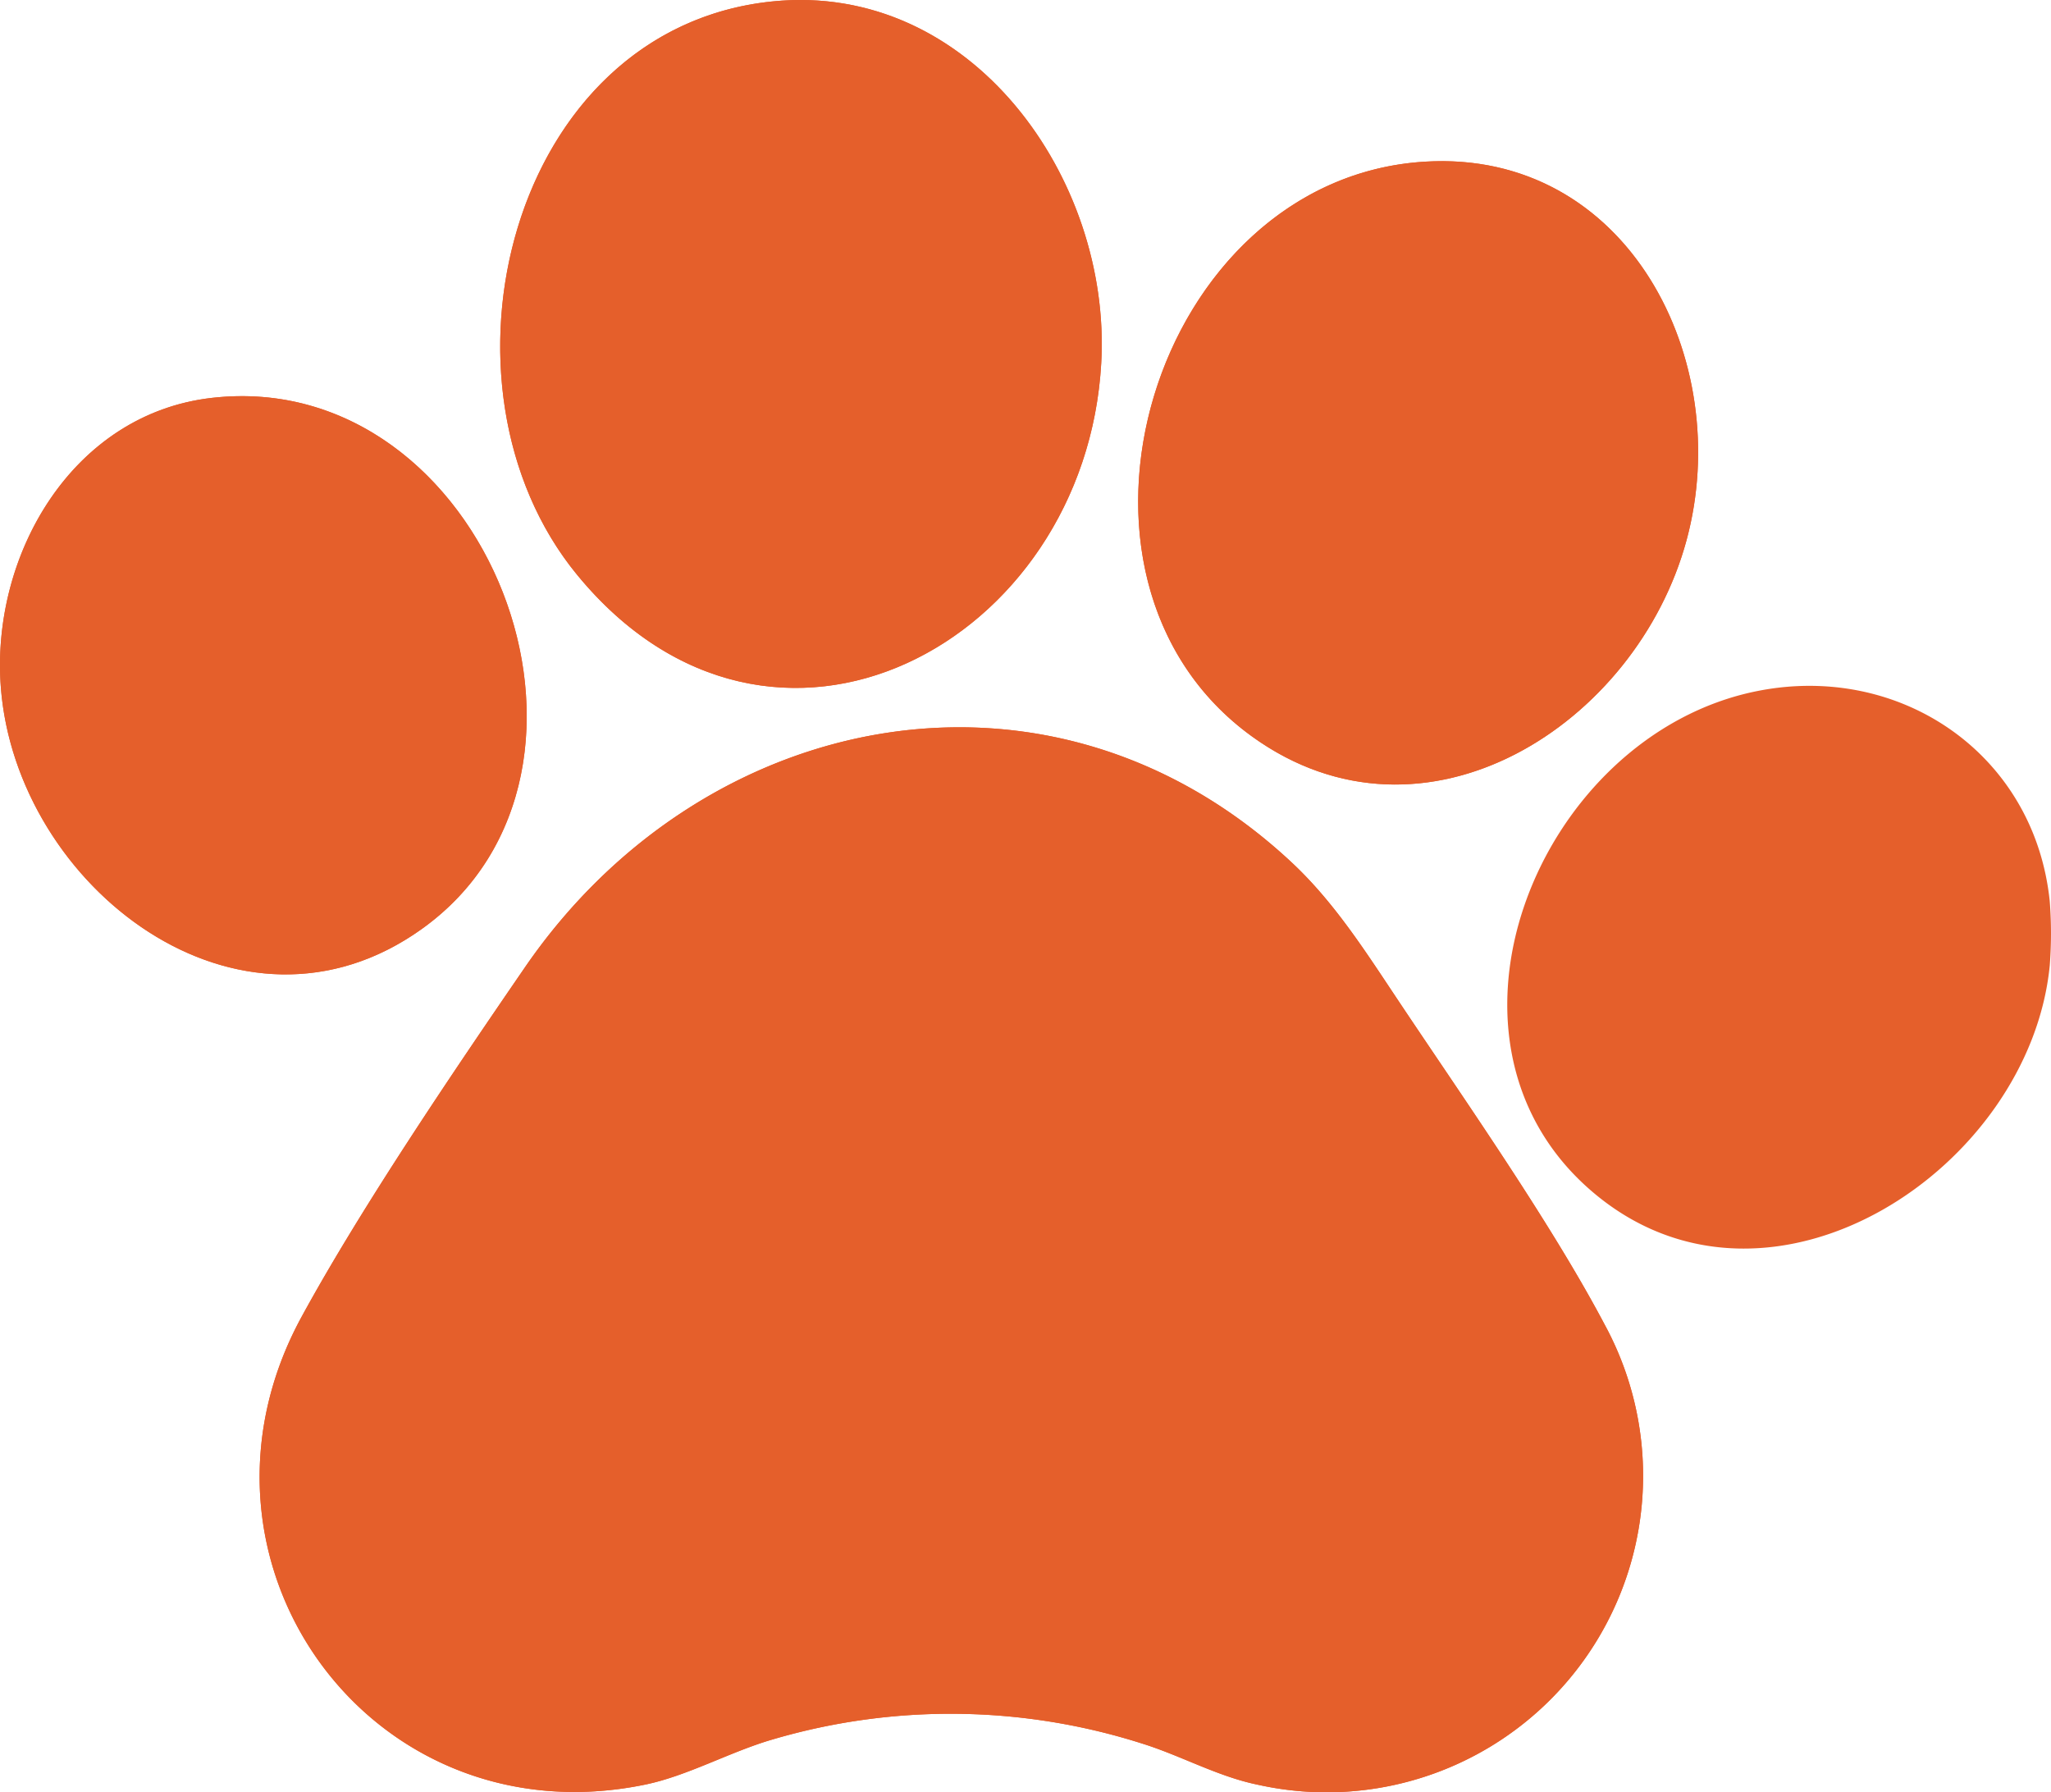
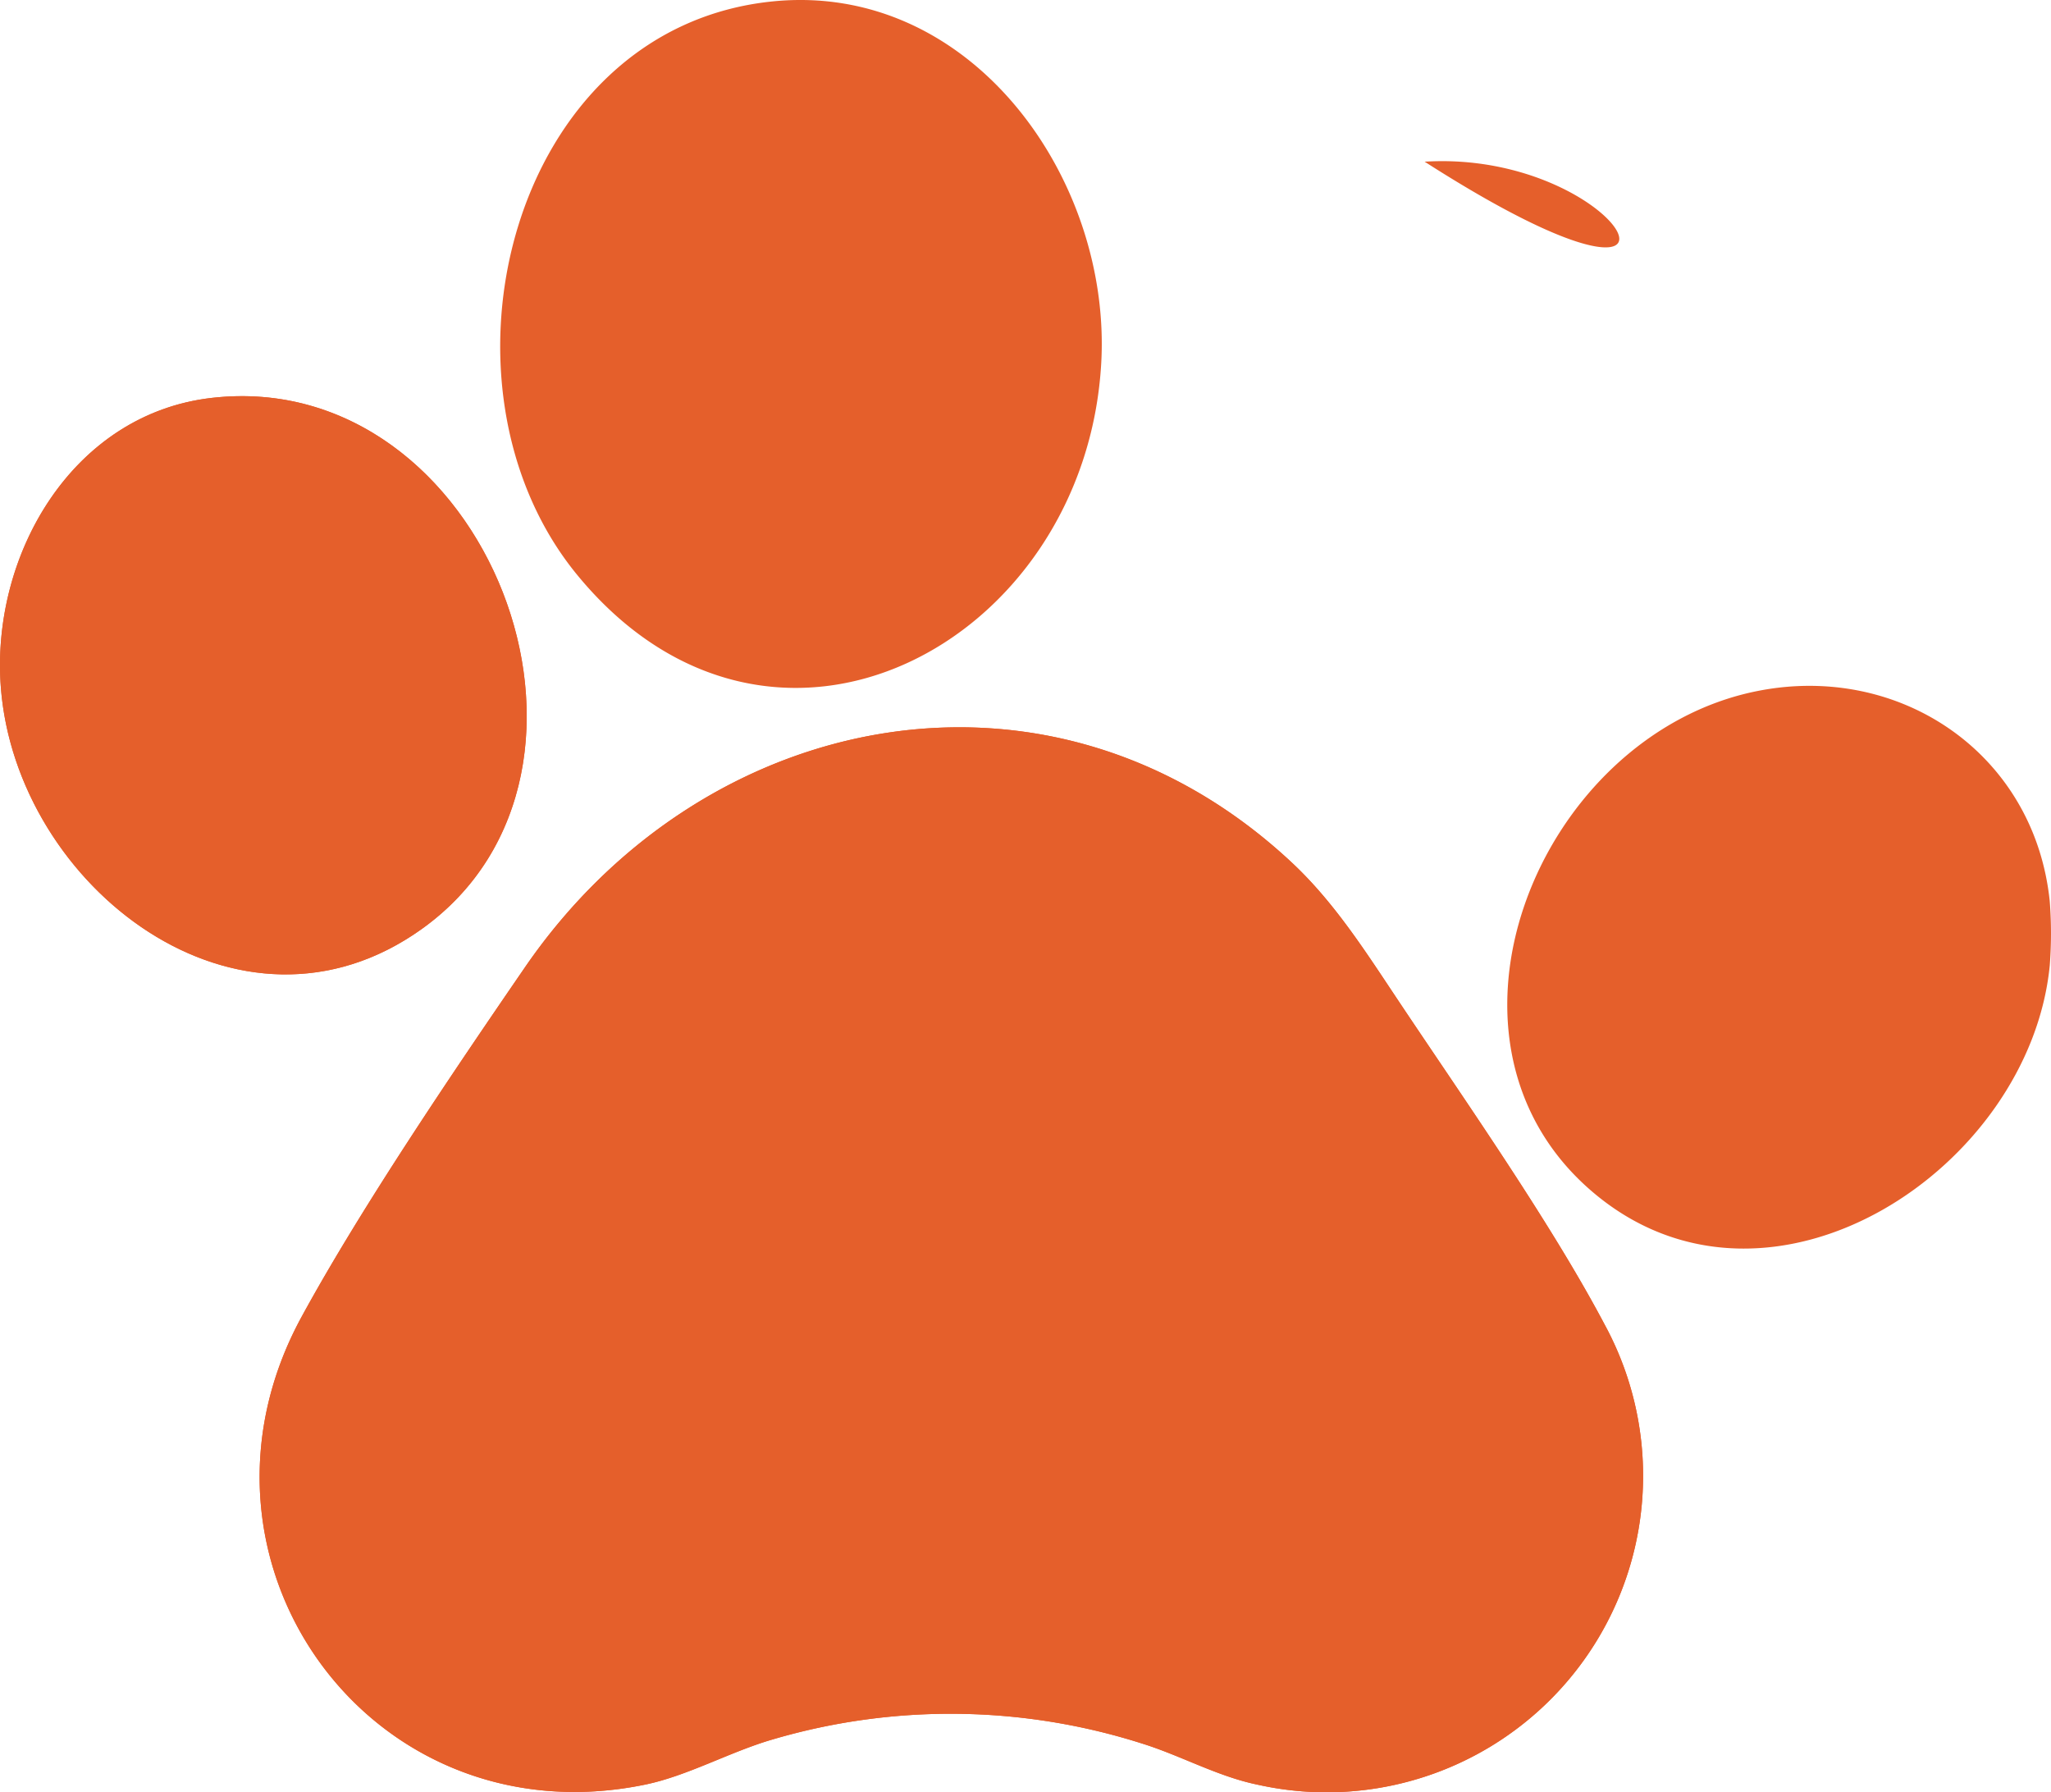
<svg xmlns="http://www.w3.org/2000/svg" width="156.722" height="136.911" viewBox="0 0 156.722 136.911">
  <g id="Group_116" data-name="Group 116" transform="translate(-198.042 -1840.454)">
-     <path id="Path_847" data-name="Path 847" d="M257.056,1840.564c-20.083,2.049-26.8,29.336-14.912,43.81,14.9,18.141,38.86,5.292,40.048-16.211C282.969,1854.076,272.232,1839.016,257.056,1840.564Zm49.846,12.243c-20.721,1.275-30.011,31.766-13.188,43.917,13.183,9.522,29.4-.907,33.207-15.015C330.62,1868.006,322.43,1851.851,306.9,1852.807Zm-92.663,18.045c-10.664,1.212-16.9,12-16.134,22.094,1.158,15.267,18.235,28.485,32.2,18.46C247.139,1899.322,235.242,1868.465,214.239,1870.852Zm82.527,35.516c-18.36-17.176-44.942-11.909-58.613,7.995-5.461,7.951-12.5,18.331-17.059,26.687-10.195,18.681,5.308,40.079,26.25,35.751,3.24-.669,6.476-2.5,9.709-3.442a48.168,48.168,0,0,1,28.264.307c2.946.916,5.751,2.506,8.793,3.135a24.182,24.182,0,0,0,26.553-35.136c-4.1-7.765-10.735-17.212-15.712-24.669C302.469,1913.279,300.051,1909.441,296.766,1906.368Z" fill="#e55f2b" />
+     <path id="Path_847" data-name="Path 847" d="M257.056,1840.564c-20.083,2.049-26.8,29.336-14.912,43.81,14.9,18.141,38.86,5.292,40.048-16.211C282.969,1854.076,272.232,1839.016,257.056,1840.564Zm49.846,12.243C330.62,1868.006,322.43,1851.851,306.9,1852.807Zm-92.663,18.045c-10.664,1.212-16.9,12-16.134,22.094,1.158,15.267,18.235,28.485,32.2,18.46C247.139,1899.322,235.242,1868.465,214.239,1870.852Zm82.527,35.516c-18.36-17.176-44.942-11.909-58.613,7.995-5.461,7.951-12.5,18.331-17.059,26.687-10.195,18.681,5.308,40.079,26.25,35.751,3.24-.669,6.476-2.5,9.709-3.442a48.168,48.168,0,0,1,28.264.307c2.946.916,5.751,2.506,8.793,3.135a24.182,24.182,0,0,0,26.553-35.136c-4.1-7.765-10.735-17.212-15.712-24.669C302.469,1913.279,300.051,1909.441,296.766,1906.368Z" fill="#e55f2b" />
    <path id="Path_848" data-name="Path 848" d="M354.669,1909.321a31.631,31.631,0,0,1,0,4.9c-1.521,15.447-21.006,28.374-34.4,17.739-14.467-11.49-4.8-35.358,12.061-38.71C343.255,1891.075,353.516,1898.065,354.669,1909.321Z" fill="#e55f2b" />
    <path id="Path_849" data-name="Path 849" d="M296.766,1906.368c3.285,3.073,5.7,6.911,8.185,10.628,4.977,7.457,11.607,16.9,15.712,24.669A24.182,24.182,0,0,1,294.11,1976.8c-3.042-.629-5.847-2.219-8.793-3.135a48.168,48.168,0,0,0-28.264-.307c-3.233.94-6.469,2.773-9.709,3.442-20.942,4.328-36.445-17.07-26.25-35.751,4.56-8.356,11.6-18.736,17.059-26.687C251.824,1894.459,278.406,1889.192,296.766,1906.368Z" fill="#e55f2b" />
-     <path id="Path_850" data-name="Path 850" d="M257.056,1840.564c15.176-1.548,25.913,13.512,25.136,27.6-1.188,21.5-25.149,34.352-40.048,16.211C230.256,1869.9,236.973,1842.613,257.056,1840.564Z" fill="#e55f2b" />
-     <path id="Path_851" data-name="Path 851" d="M306.9,1852.807c15.528-.956,23.718,15.2,20.019,28.9-3.809,14.108-20.024,24.537-33.207,15.015C276.891,1884.573,286.181,1854.082,306.9,1852.807Z" fill="#e55f2b" />
    <path id="Path_852" data-name="Path 852" d="M214.239,1870.852c21-2.387,32.9,28.47,16.066,40.554-13.965,10.025-31.042-3.193-32.2-18.46C197.339,1882.856,203.575,1872.064,214.239,1870.852Z" fill="#e55f2b" />
  </g>
</svg>